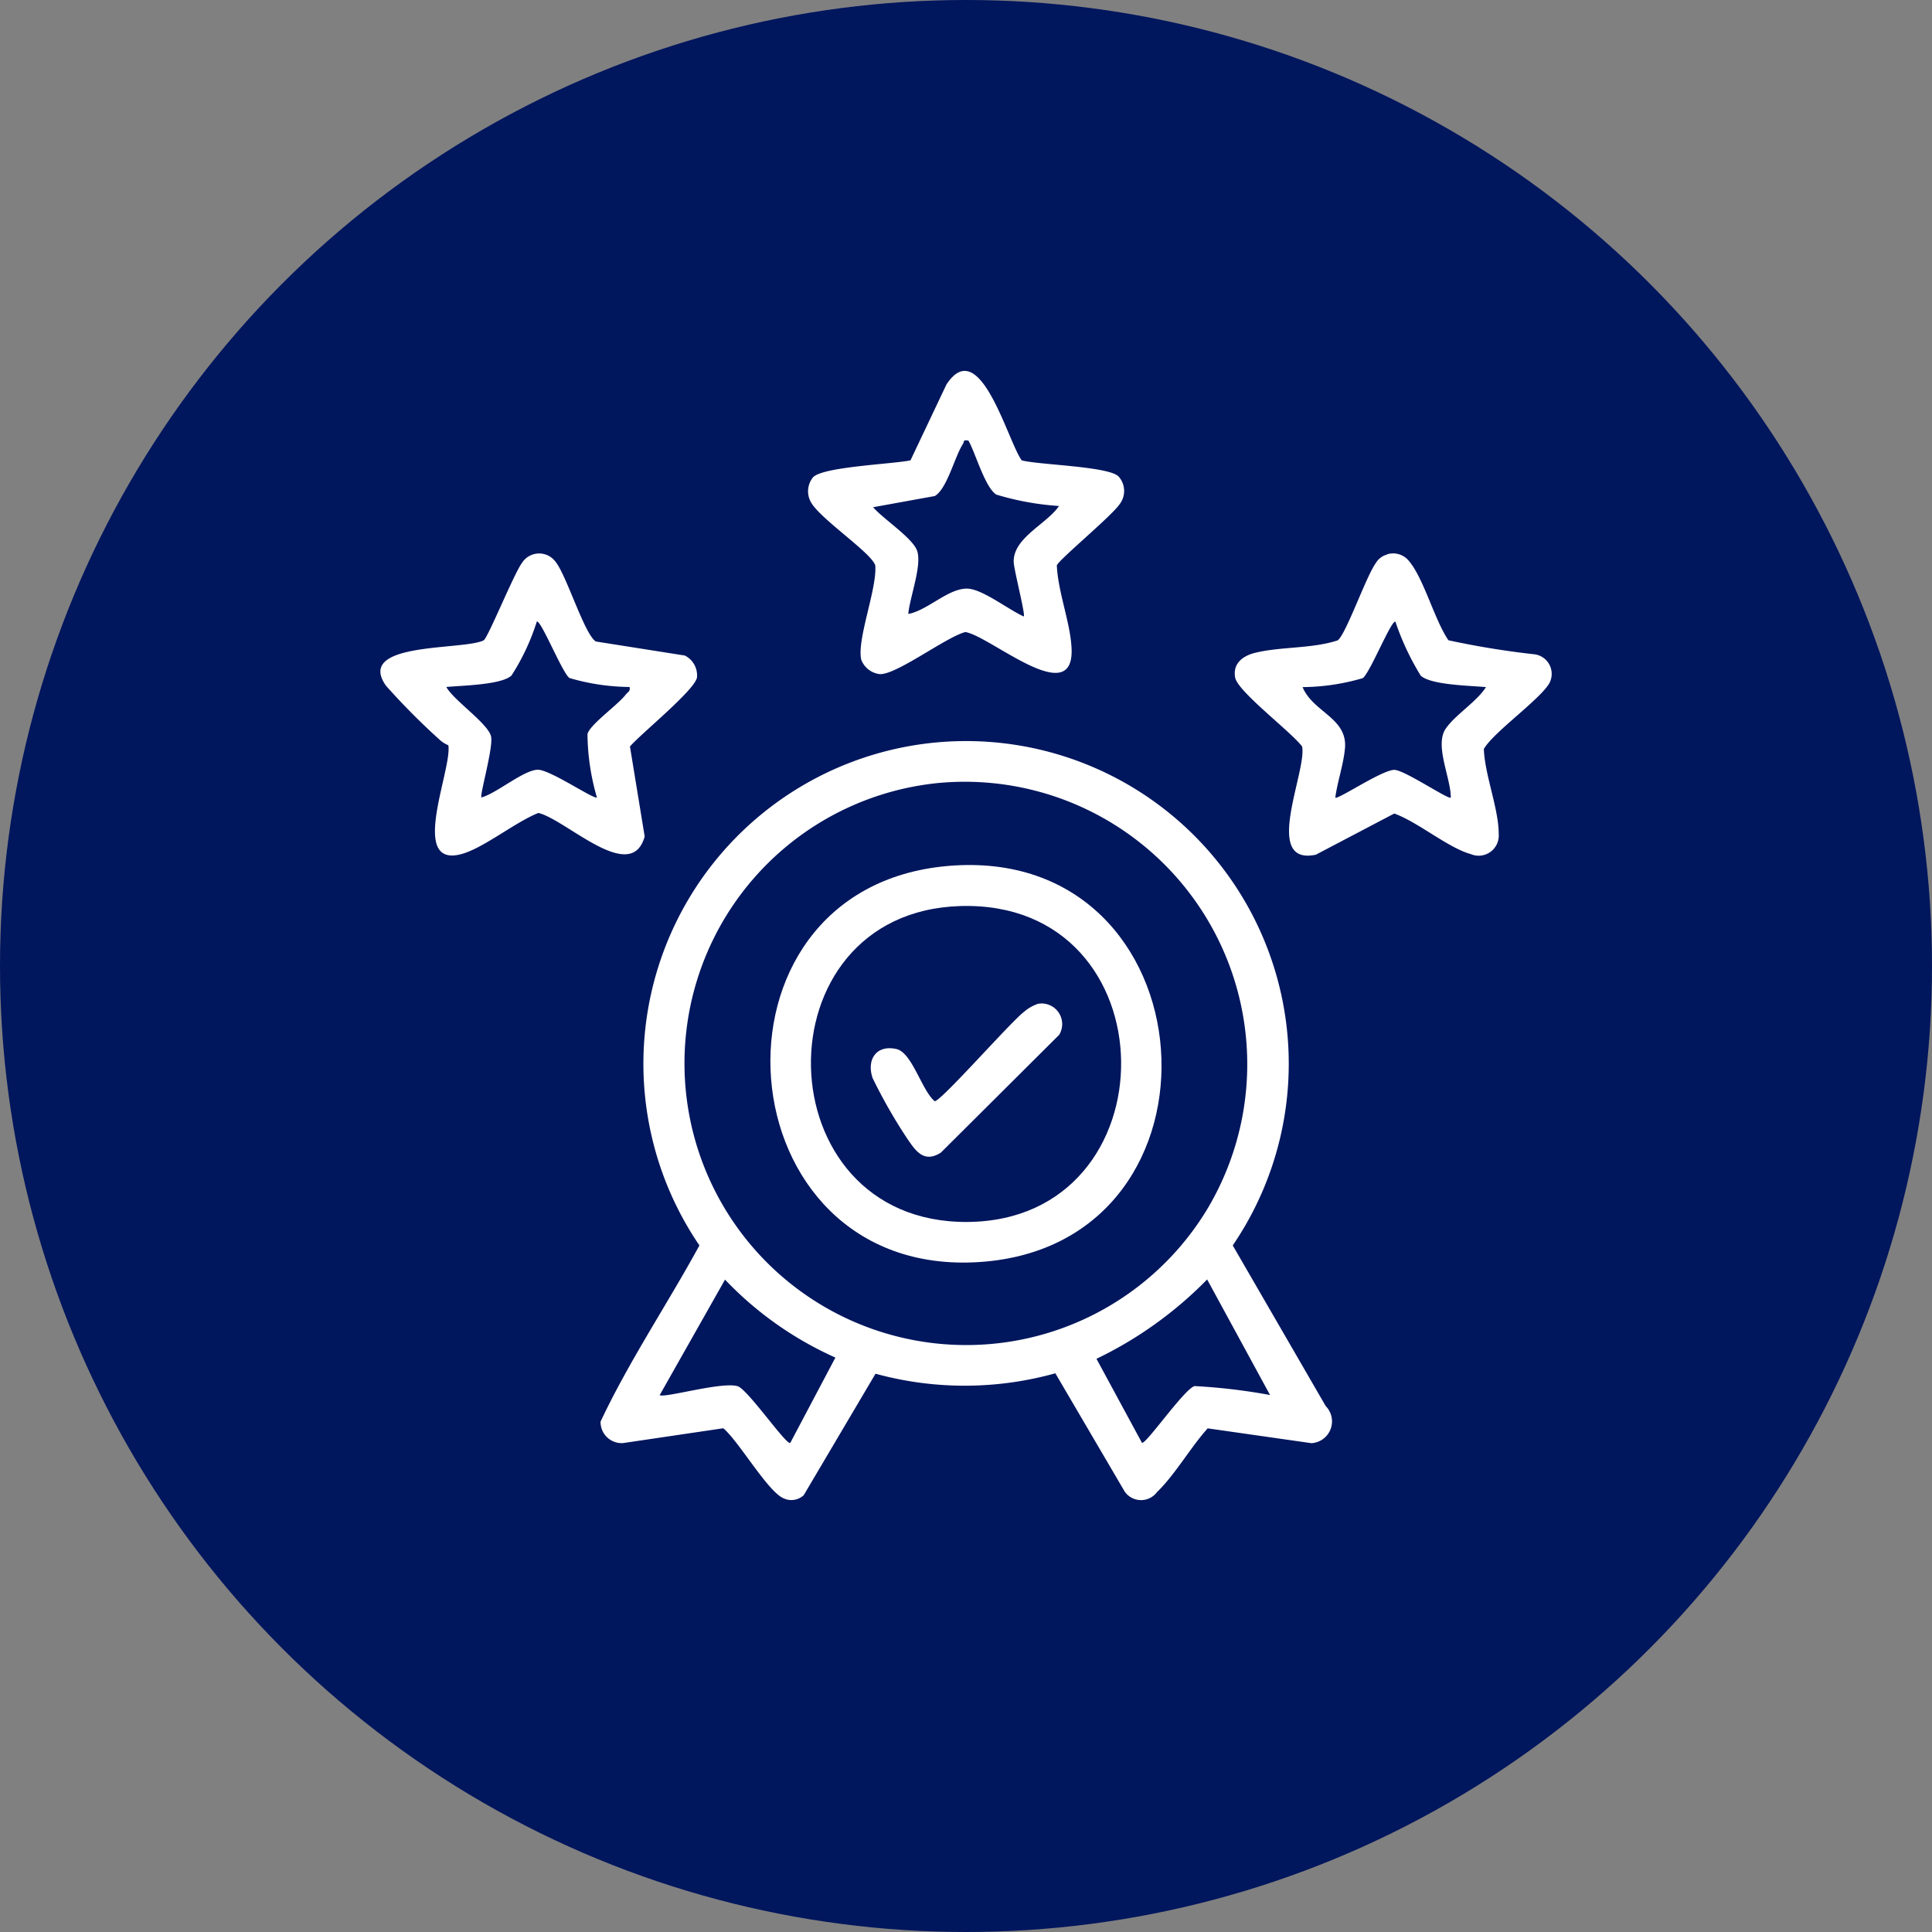
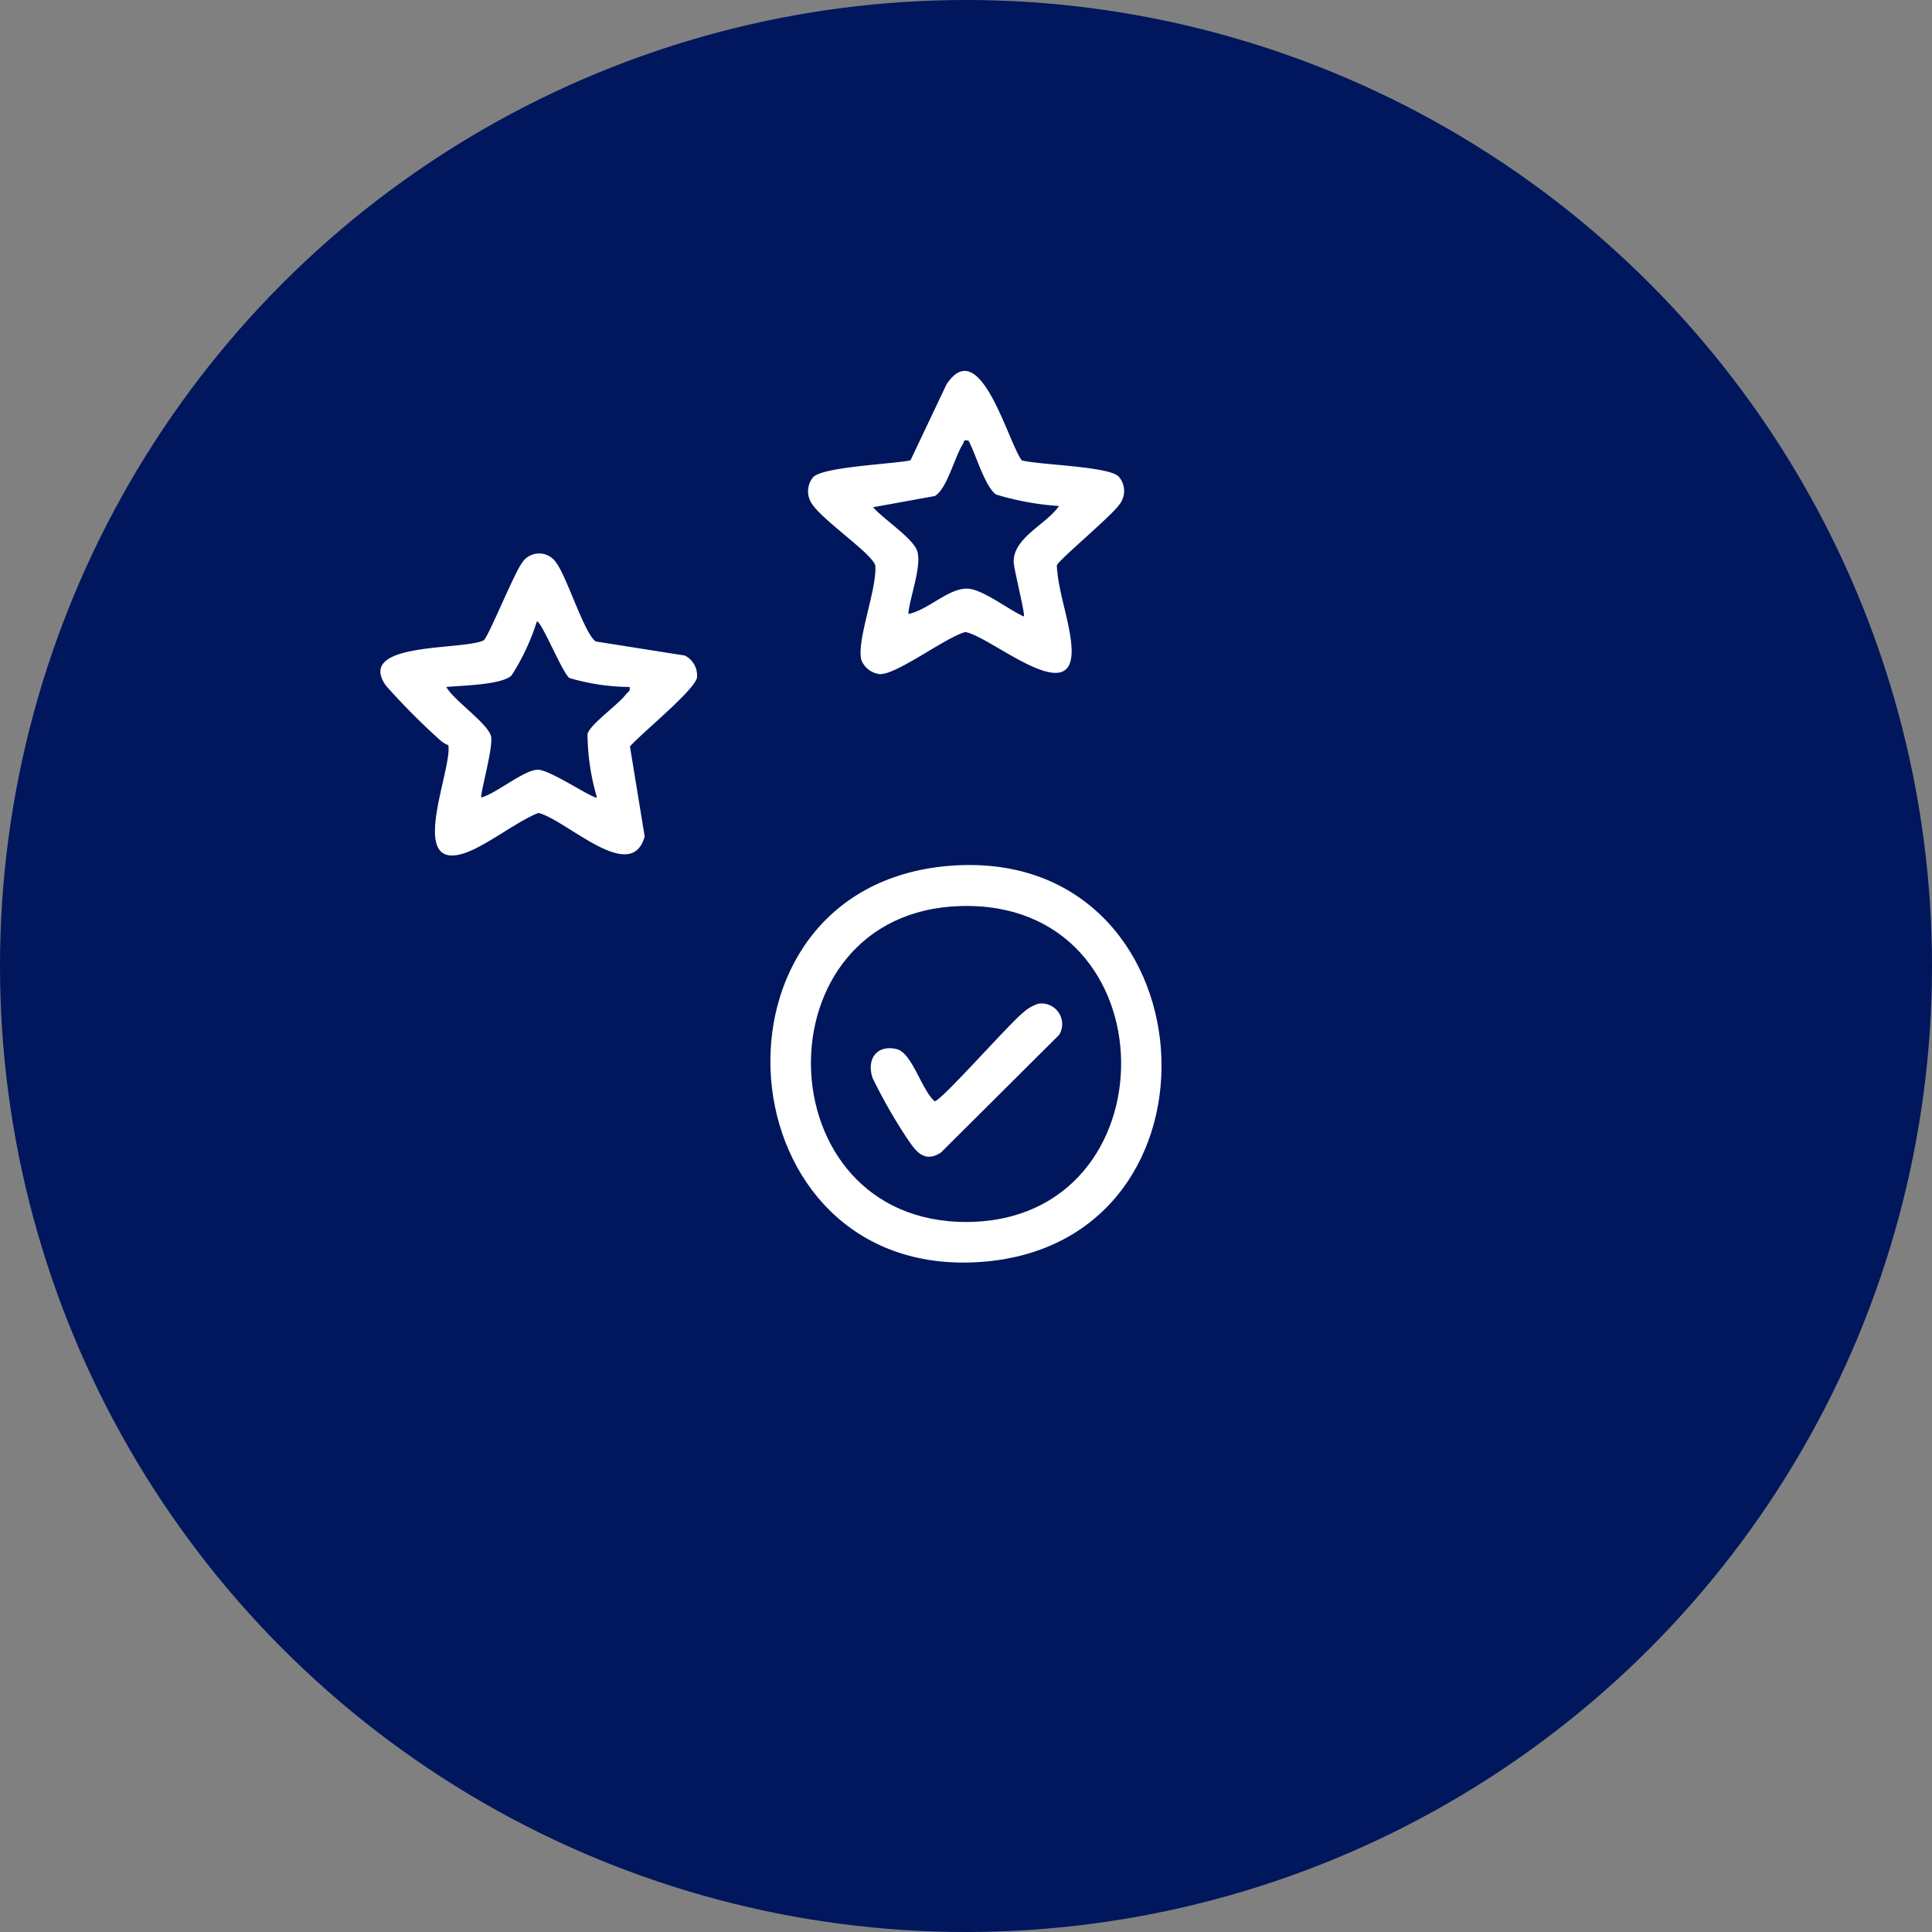
<svg xmlns="http://www.w3.org/2000/svg" width="60" height="60" viewBox="0 0 60 60">
  <rect x="0" y="0" width="60" height="60" fill="#808080" stroke="none" />
  <defs>
    <clipPath id="clip-path">
      <rect id="Rectangle_59124" data-name="Rectangle 59124" width="36.374" height="35.067" fill="#fff" />
    </clipPath>
  </defs>
  <g id="Group_144839" data-name="Group 144839" transform="translate(-61 -2036.437)">
    <circle id="Ellipse_101" data-name="Ellipse 101" cx="30" cy="30" r="30" transform="translate(61 2036.437)" fill="#00165d" />
    <g id="Group_156684" data-name="Group 156684" transform="translate(72.813 2047.956)">
      <g id="Group_156683" data-name="Group 156683" clip-path="url(#clip-path)">
-         <path id="Path_97776" data-name="Path 97776" d="M84.476,131.724c-.518.571-1.03,1.461-1.572,1.976a.618.618,0,0,1-1.007-.015l-2.152-3.671a10.481,10.481,0,0,1-5.585.013L71.93,133.8a.564.564,0,0,1-.617.1c-.489-.192-1.4-1.779-1.881-2.179l-3.111.46a.655.655,0,0,1-.7-.667c.887-1.884,2.07-3.638,3.07-5.471a10.021,10.021,0,1,1,16.563,0l2.888,4.99a.677.677,0,0,1-.445,1.151ZM76.1,111.683a8.749,8.749,0,1,0,8.316,13.309A8.772,8.772,0,0,0,76.1,111.683m-3.186,17.843a10.829,10.829,0,0,1-3.428-2.421l-2.029,3.587c.143.1,1.937-.428,2.423-.276.316.1,1.516,1.848,1.633,1.759Zm13.5,1.166L84.459,127.1a12.215,12.215,0,0,1-3.437,2.464l1.411,2.606c.108.082,1.3-1.652,1.633-1.759a18.257,18.257,0,0,1,2.344.277" transform="translate(-58.783 -98.884)" fill="#fff" />
        <path id="Path_97777" data-name="Path 97777" d="M134.082,2.778c.552.144,2.687.182,3.007.5a.673.673,0,0,1,.022.875c-.262.376-1.9,1.73-1.939,1.889.035.818.417,1.767.457,2.56.1,1.951-2.534-.378-3.3-.492-.606.159-2.145,1.338-2.66,1.306a.7.7,0,0,1-.571-.447c-.143-.631.491-2.186.436-2.926-.112-.393-1.732-1.458-2.005-1.977a.689.689,0,0,1,.064-.753c.272-.338,2.5-.419,3.034-.536L131.742.425c1.038-1.591,1.9,1.755,2.34,2.353m-1.652-.611c-.182-.04-.125.025-.174.1-.256.395-.494,1.4-.875,1.619l-1.914.347c.286.344,1.24.962,1.369,1.361.149.463-.234,1.443-.277,1.954.6-.111,1.241-.8,1.833-.787.473.014,1.288.661,1.754.865.052-.068-.3-1.425-.313-1.681-.031-.761,1.024-1.184,1.406-1.75a8.651,8.651,0,0,1-1.948-.354c-.35-.226-.641-1.277-.862-1.674" transform="translate(-114.164 0)" fill="#fff" />
-         <path id="Path_97778" data-name="Path 97778" d="M259.38,54.443a.634.634,0,0,1,.681.222c.456.55.786,1.82,1.216,2.45a26.292,26.292,0,0,0,2.683.437.614.614,0,0,1,.493.8c-.119.455-1.778,1.6-2.076,2.141.032.816.462,1.853.462,2.637a.625.625,0,0,1-.867.626c-.7-.191-1.649-1-2.377-1.26l-2.436,1.279c-1.675.348-.277-2.575-.425-3.359-.325-.445-2-1.705-2.08-2.142s.236-.671.607-.766c.8-.2,1.773-.126,2.575-.389.254-.172.881-1.981,1.185-2.4a.588.588,0,0,1,.357-.269m3.063,4.12c-.464-.046-1.71-.062-2.024-.356a8.118,8.118,0,0,1-.785-1.673c-.117-.088-.8,1.61-1.017,1.751a6.808,6.808,0,0,1-1.867.278c.325.783,1.4.955,1.316,1.9-.04.479-.236,1.045-.3,1.531.064.079,1.459-.865,1.834-.861.309,0,1.692.938,1.753.861,0-.617-.515-1.631-.155-2.145.3-.433.946-.819,1.248-1.286" transform="translate(-228.108 -48.75)" fill="#fff" />
        <path id="Path_97779" data-name="Path 97779" d="M2.1,60.323a.9.9,0,0,1-.26-.167A21.282,21.282,0,0,1,.171,58.475C-.789,57.1,2.586,57.389,3.21,57.068c.141-.1.928-2.047,1.185-2.4a.632.632,0,0,1,1.038-.048c.348.42.9,2.26,1.259,2.485l2.762.436a.689.689,0,0,1,.378.684c-.076.4-1.739,1.742-2.081,2.141l.457,2.795c-.421,1.507-2.43-.52-3.3-.731-.711.278-1.7,1.09-2.39,1.277-1.656.448-.28-2.644-.408-3.38m5.632-1.809a6.812,6.812,0,0,1-1.868-.278c-.217-.139-.9-1.841-1.017-1.751a6.912,6.912,0,0,1-.785,1.673c-.314.294-1.56.31-2.024.356.231.419,1.3,1.135,1.39,1.538.073.342-.356,1.817-.3,1.893.473-.129,1.316-.857,1.753-.861.387,0,1.746.933,1.834.86a7.188,7.188,0,0,1-.293-1.969c.078-.3.934-.894,1.19-1.227.06-.078.151-.1.116-.234" transform="translate(0 -48.702)" fill="#fff" />
        <path id="Path_97780" data-name="Path 97780" d="M121.751,147.274c8.229-.711,9.076,11.756.99,12.3-8.026.54-8.934-11.614-.99-12.3m.392,1.245c-6.325.181-6.135,9.849.206,9.811,6.432-.039,6.382-10-.206-9.811" transform="translate(-104.124 -131.9)" fill="#fff" />
        <path id="Path_97781" data-name="Path 97781" d="M151.339,188.519a.64.64,0,0,1,.647.966l-3.674,3.658c-.541.344-.8-.076-1.073-.479a16.219,16.219,0,0,1-1.047-1.838c-.193-.578.12-1.041.742-.9.486.111.787,1.291,1.187,1.62.2,0,2.329-2.43,2.767-2.77a1.288,1.288,0,0,1,.451-.258" transform="translate(-130.906 -168.866)" fill="#fff" />
      </g>
    </g>
  </g>
</svg>